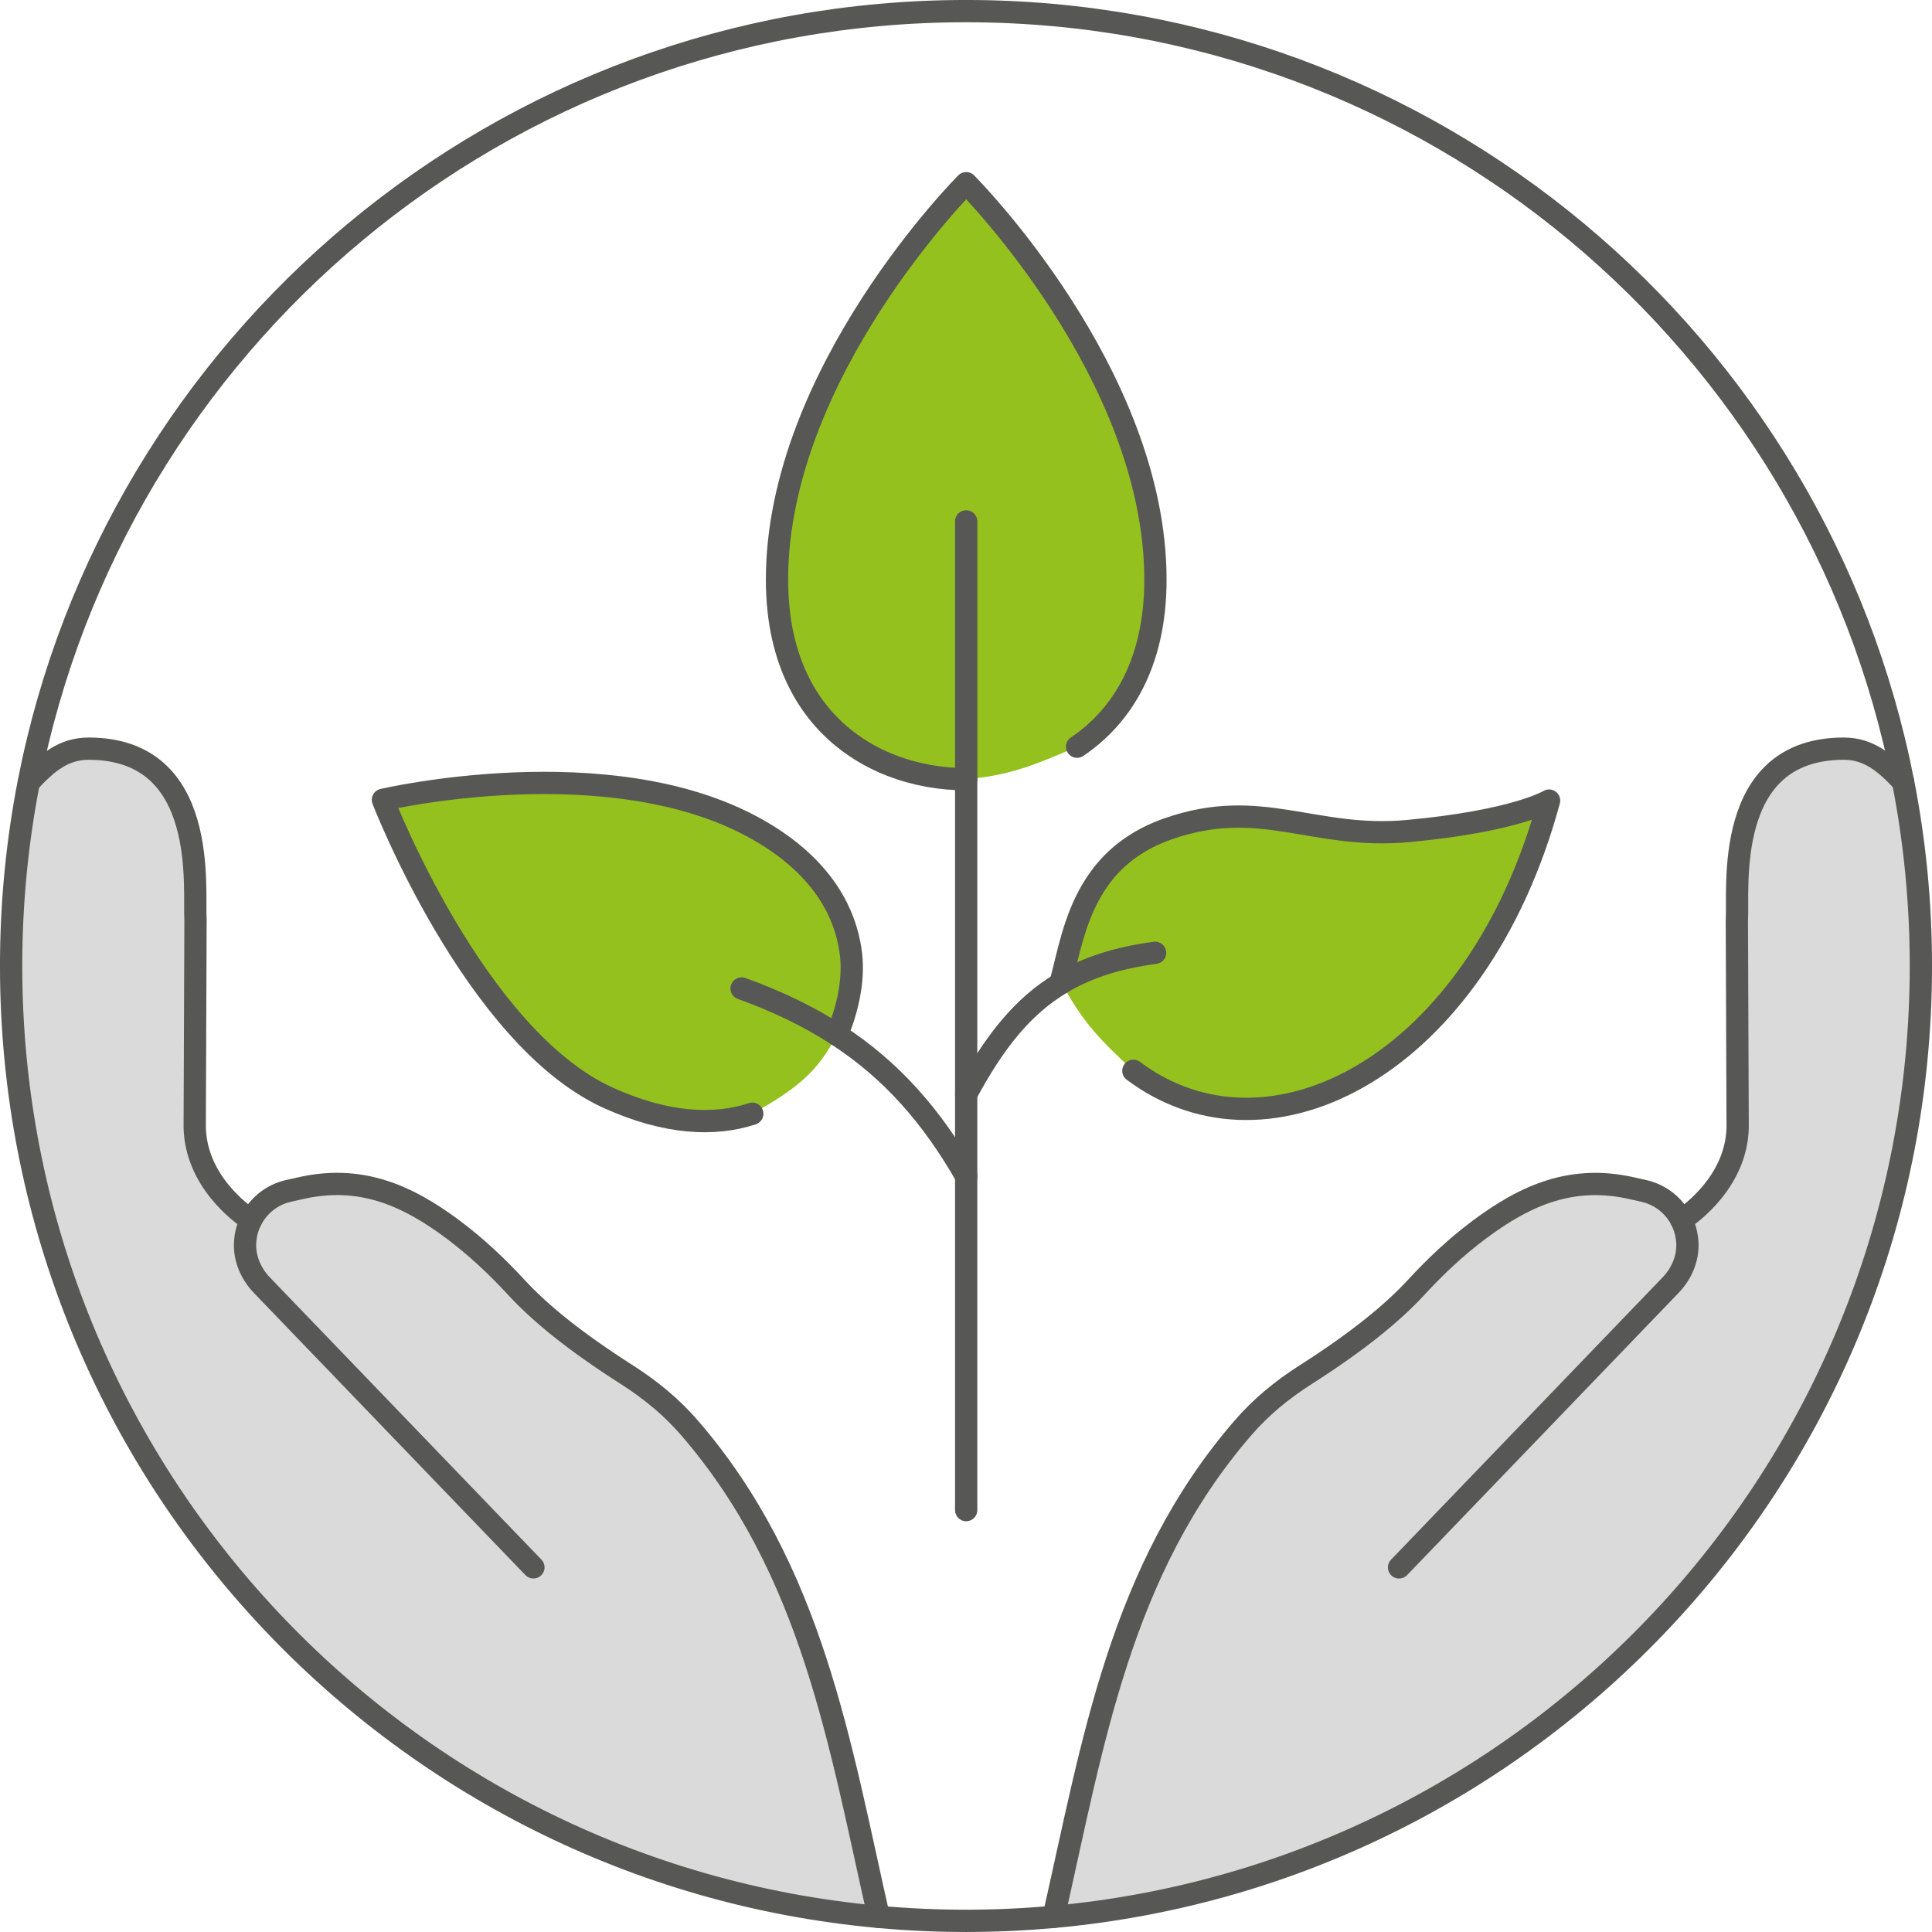
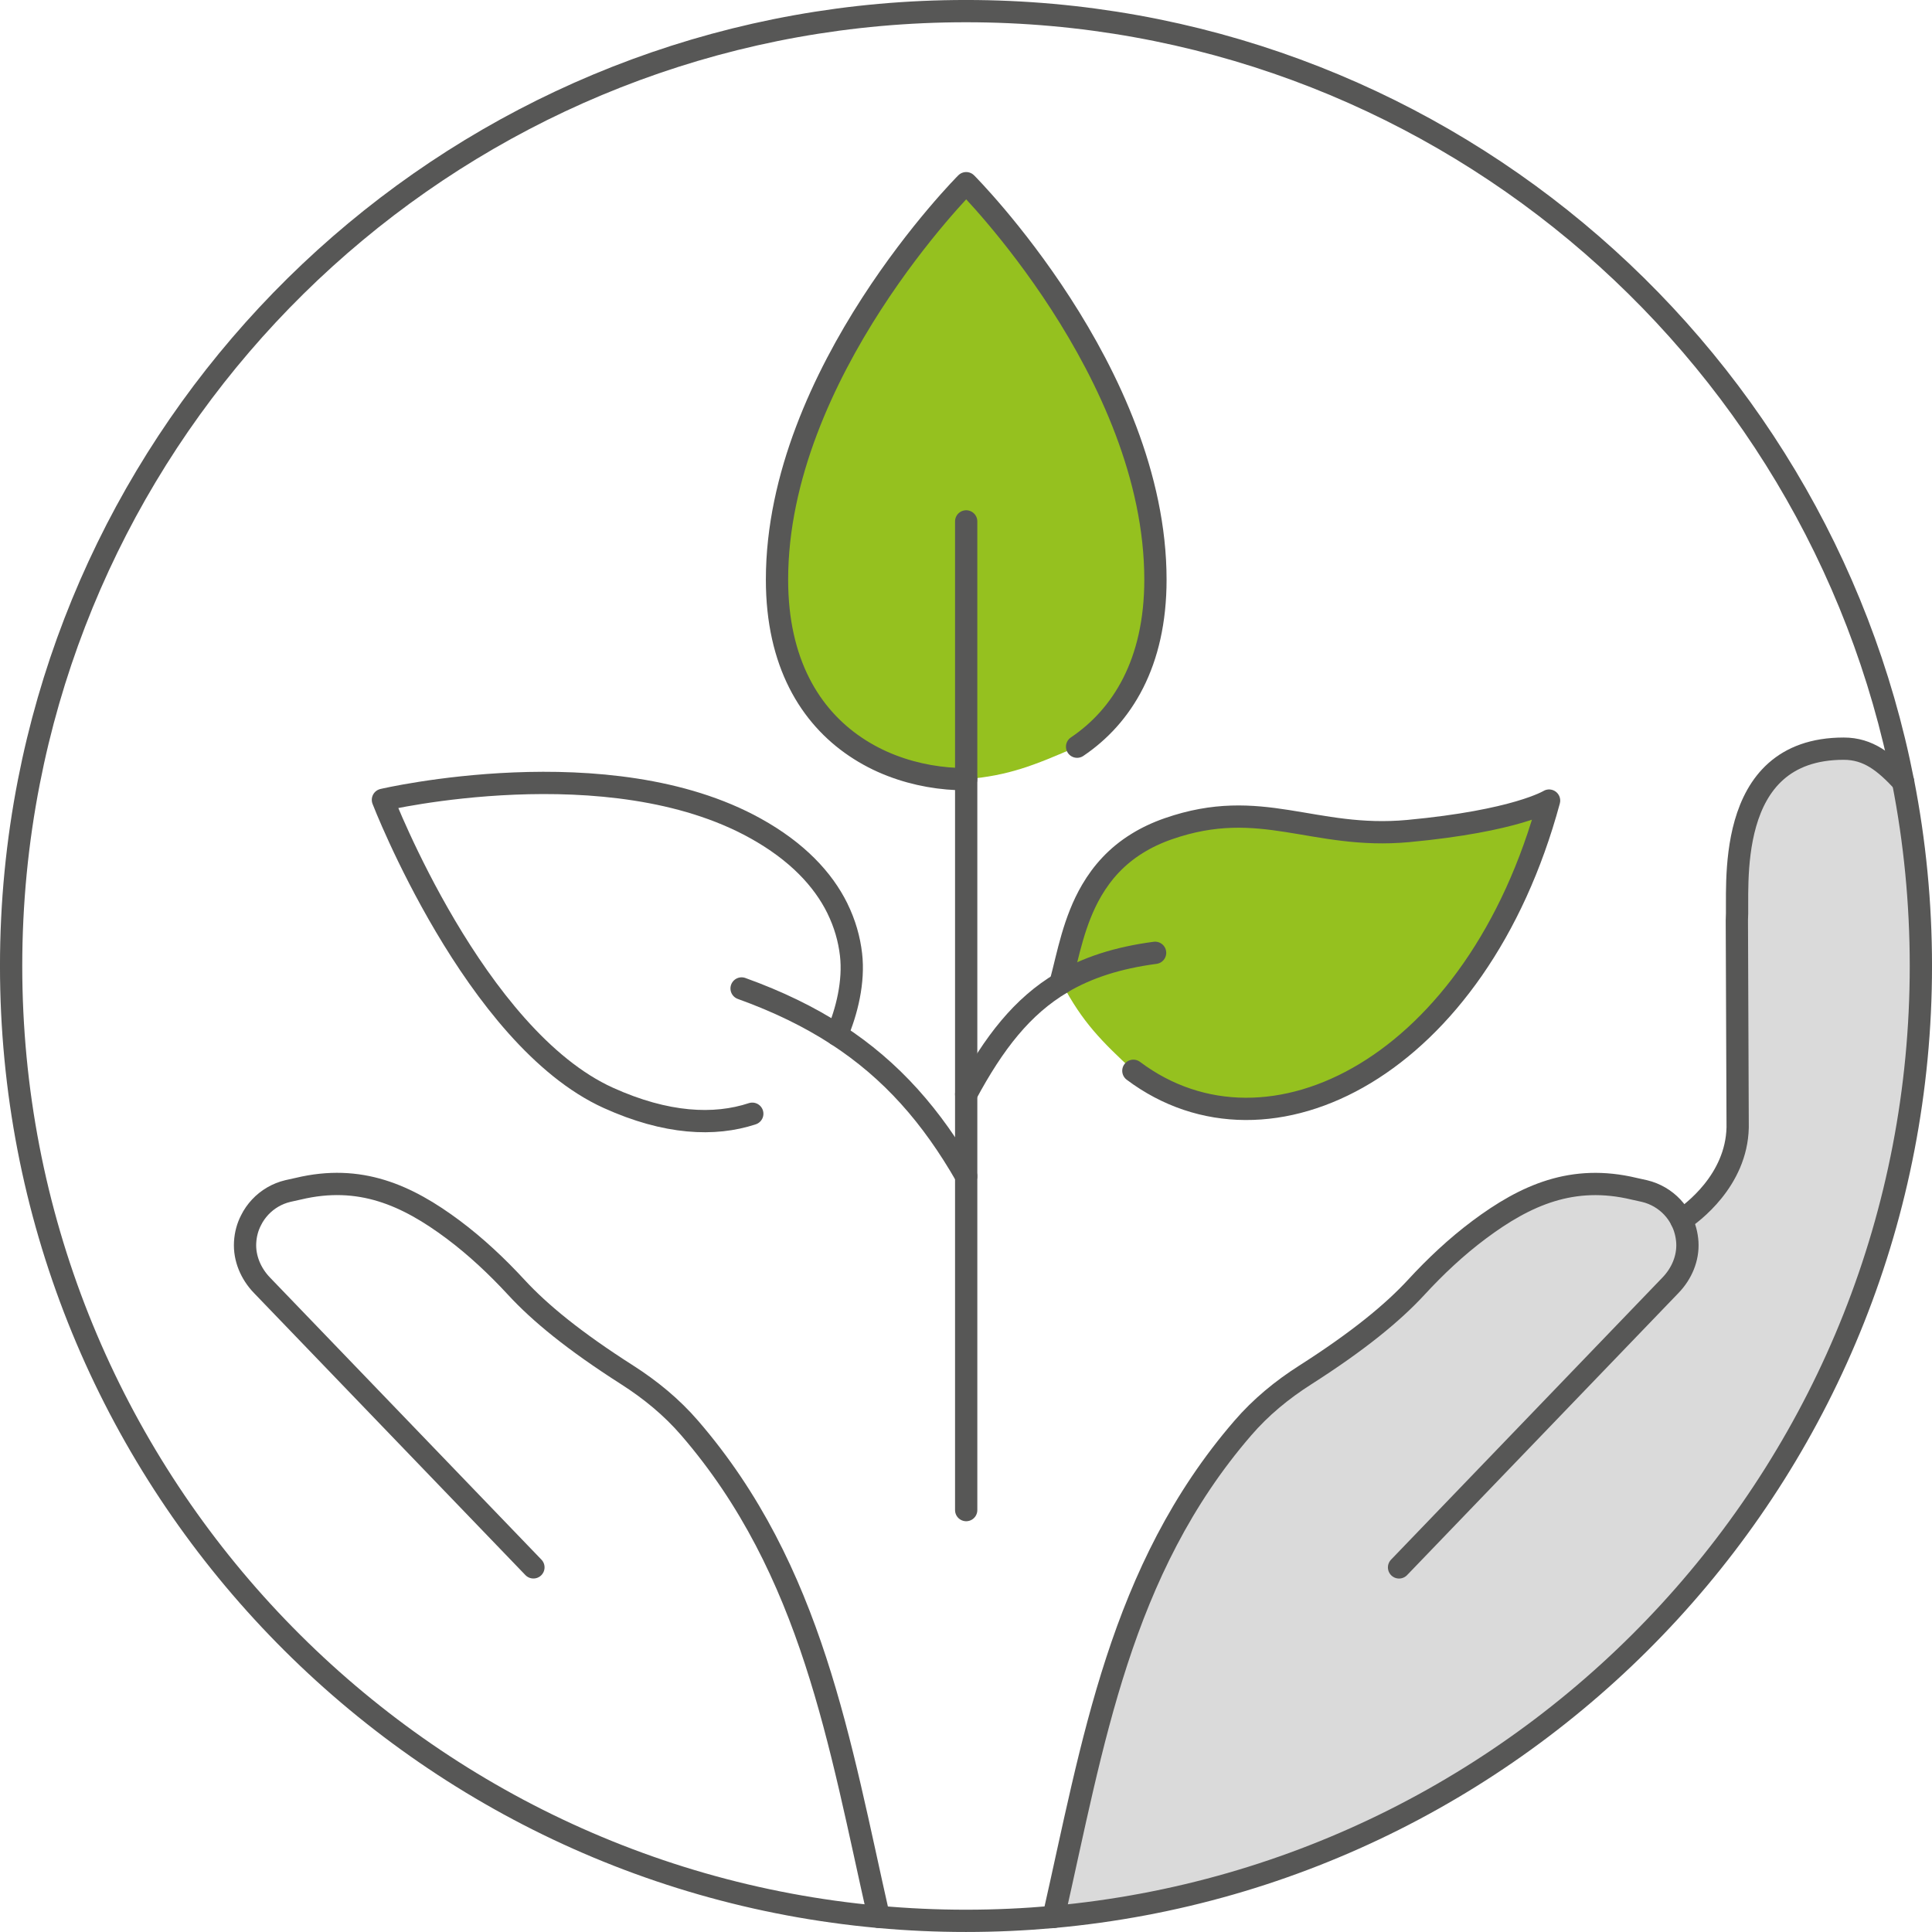
<svg xmlns="http://www.w3.org/2000/svg" id="Ebene_1" data-name="Ebene 1" viewBox="0 0 576.79 576.79">
  <defs>
    <style>
      .cls-1 {
        fill: #95c11f;
      }

      .cls-1, .cls-2 {
        stroke-width: 0px;
      }

      .cls-3 {
        fill: none;
        stroke: #575756;
        stroke-linecap: round;
        stroke-linejoin: round;
        stroke-width: 6.65px;
      }

      .cls-2 {
        fill: #dadada;
      }
    </style>
  </defs>
  <g>
-     <path class="cls-2" d="m74.94,364.3c.7-1.43,1.64-2.76,2.72-3.92,2.19-2.34,5.04-4.03,8.26-4.8l3.15-.7c18.35-4.38,32.37,1.88,46.24,12.23,6.82,5.11,13.04,10.96,18.83,17.23,6.99,7.58,17.18,15.98,33.12,26.15,6.9,4.41,13.28,9.64,18.63,15.85,36.67,42.45,44.77,94.29,56.46,145.94C117.11,559.14,3.32,437.07,3.32,288.39c0-18.81,1.82-37.21,5.3-54.99l.11.02c5.44-5.85,10.34-9.91,17.73-9.91,36.31,0,31.28,42.34,31.91,51.22l-.24,61.87c.37,15.89,13.72,25.64,16.79,27.68l.02.02Z" />
-     <path class="cls-1" d="m249.84,308.92c-5.74,11.05-11.73,16-25.25,23.58-11.29,3.73-25.67,3.09-42.96-4.73-39.95-18.08-67.31-88.98-67.31-88.98,0,0,67.44-15.82,111.25,8.53,12.36,6.86,20.12,15.15,24.42,23.84v.02c2.24,4.54,3.55,9.2,4.08,13.79.94,8.04-1.23,16.98-4.23,23.95Z" />
    <path class="cls-1" d="m288.45,232.63c-7.34,0-14.97-1.27-22.16-4.03-3.81-1.45-7.5-3.35-10.94-5.68-13.44-9.07-23.38-25.01-23.38-49.86,0-61.85,56.48-118.37,56.48-118.37,0,0,56.5,56.52,56.5,118.37,0,24.85-9.93,40.79-23.39,49.86-13,5.66-20.36,8.61-33.11,9.71Z" />
-     <path class="cls-1" d="m316.97,293.4c-.07-.13-.15-.28-.22-.4,2.1-7.85,3.84-18.1,9.2-27.22,3.09-5.26,7.36-10.17,13.61-14.01,2.68-1.66,5.76-3.13,9.23-4.34,27.73-9.66,43.24,3.31,71.62.68,32.24-3,42.06-9.09,42.06-9.09-21.45,79.29-83.63,111.07-124.11,80.67-9.45-8.81-15.17-14.4-21.39-26.26v-.02Z" />
+     <path class="cls-1" d="m316.97,293.4c-.07-.13-.15-.28-.22-.4,2.1-7.85,3.84-18.1,9.2-27.22,3.09-5.26,7.36-10.17,13.61-14.01,2.68-1.66,5.76-3.13,9.23-4.34,27.73-9.66,43.24,3.31,71.62.68,32.24-3,42.06-9.09,42.06-9.09-21.45,79.29-83.63,111.07-124.11,80.67-9.45-8.81-15.17-14.4-21.39-26.26Z" />
    <path class="cls-2" d="m501.98,364.28c3.07-2.04,16.42-11.79,16.79-27.68l-.24-61.87c.63-8.88-4.4-51.22,31.91-51.22,7.39,0,12.29,4.06,17.73,9.91,3.48,17.78,5.3,36.18,5.3,54.97,0,148.64-113.73,270.69-258.92,283.89,11.72-51.64,19.79-103.49,56.48-145.94,5.35-6.22,11.71-11.44,18.63-15.85,15.93-10.17,26.12-18.58,33.12-26.15,5.77-6.27,11.99-12.12,18.83-17.23,13.87-10.35,27.88-16.61,46.22-12.23l3.15.7c3.22.77,6.09,2.47,8.28,4.8,1.09,1.16,2,2.46,2.72,3.9Z" />
  </g>
  <g>
    <path class="cls-3" d="m501.98,364.28c3.07-2.04,16.42-11.79,16.79-27.68l-.24-61.87c.63-8.88-4.4-51.22,31.91-51.22,7.39,0,12.29,4.06,17.73,9.91" />
    <path class="cls-3" d="m314.55,572.29c11.72-51.64,19.79-103.49,56.48-145.94,5.35-6.22,11.71-11.44,18.63-15.85,15.93-10.17,26.12-18.58,33.12-26.15,5.77-6.27,11.99-12.12,18.83-17.23,13.87-10.35,27.88-16.61,46.22-12.23l3.15.7c3.22.77,6.09,2.47,8.28,4.8,1.09,1.16,2,2.46,2.72,3.9,1.01,1.99,1.62,4.23,1.77,6.6.28,4.76-1.71,9.38-5.04,12.82l-81.03,84.23" />
-     <path class="cls-3" d="m8.73,233.42c5.44-5.85,10.34-9.91,17.73-9.91,36.31,0,31.28,42.34,31.91,51.22l-.24,61.87c.37,15.89,13.72,25.64,16.79,27.68" />
    <path class="cls-3" d="m159.25,467.93l-81.05-84.23c-3.31-3.44-5.3-8.06-5.02-12.82.13-2.37.74-4.6,1.77-6.58.7-1.43,1.64-2.76,2.72-3.92,2.19-2.34,5.04-4.03,8.26-4.8l3.15-.7c18.35-4.38,32.37,1.88,46.24,12.23,6.82,5.11,13.04,10.96,18.83,17.23,6.99,7.58,17.18,15.98,33.12,26.15,6.9,4.41,13.28,9.64,18.63,15.85,36.67,42.45,44.77,94.29,56.46,145.94" />
    <path class="cls-3" d="m568.17,233.42c3.48,17.78,5.3,36.18,5.3,54.97,0,148.64-113.73,270.69-258.92,283.89-8.61.77-17.34,1.18-26.15,1.18s-17.47-.4-26.04-1.18C117.11,559.14,3.32,437.07,3.32,288.39c0-18.81,1.82-37.21,5.3-54.99C34.24,102.29,149.76,3.32,288.39,3.32s254.15,98.97,279.77,230.1Z" />
    <path class="cls-3" d="m288.45,232.63c-7.34,0-14.97-1.27-22.16-4.03-3.81-1.45-7.5-3.35-10.94-5.68-13.44-9.07-23.38-25.01-23.38-49.86,0-61.85,56.48-118.37,56.48-118.37,0,0,56.5,56.52,56.5,118.37,0,24.85-9.93,40.79-23.39,49.86" />
    <path class="cls-3" d="m224.59,332.5c-11.29,3.73-25.67,3.09-42.96-4.73-39.95-18.08-67.31-88.98-67.31-88.98,0,0,67.44-15.82,111.25,8.53,12.36,6.86,20.12,15.15,24.42,23.84v.02c2.24,4.54,3.55,9.2,4.08,13.79.94,8.04-1.23,16.98-4.23,23.95" />
    <polyline class="cls-3" points="288.45 155.66 288.45 232.63 288.45 326.67 288.45 351.16 288.45 450.83" />
    <path class="cls-3" d="m316.75,292.99c2.1-7.85,3.84-18.1,9.2-27.22,3.09-5.26,7.36-10.17,13.61-14.01,2.68-1.66,5.76-3.13,9.23-4.34,27.73-9.66,43.24,3.31,71.62.68,32.24-3,42.06-9.09,42.06-9.09-21.45,79.29-83.63,111.07-124.11,80.67" />
    <path class="cls-3" d="m288.45,351.16c-10.24-17.88-22.24-31.63-38.6-42.25-8.26-5.35-17.62-9.91-28.45-13.81" />
    <path class="cls-3" d="m316.97,293.4c7.63-4.52,16.63-7.45,27.88-8.94" />
    <path class="cls-3" d="m288.45,326.67c8.29-15.43,16.76-26.26,28.53-33.25" />
  </g>
</svg>